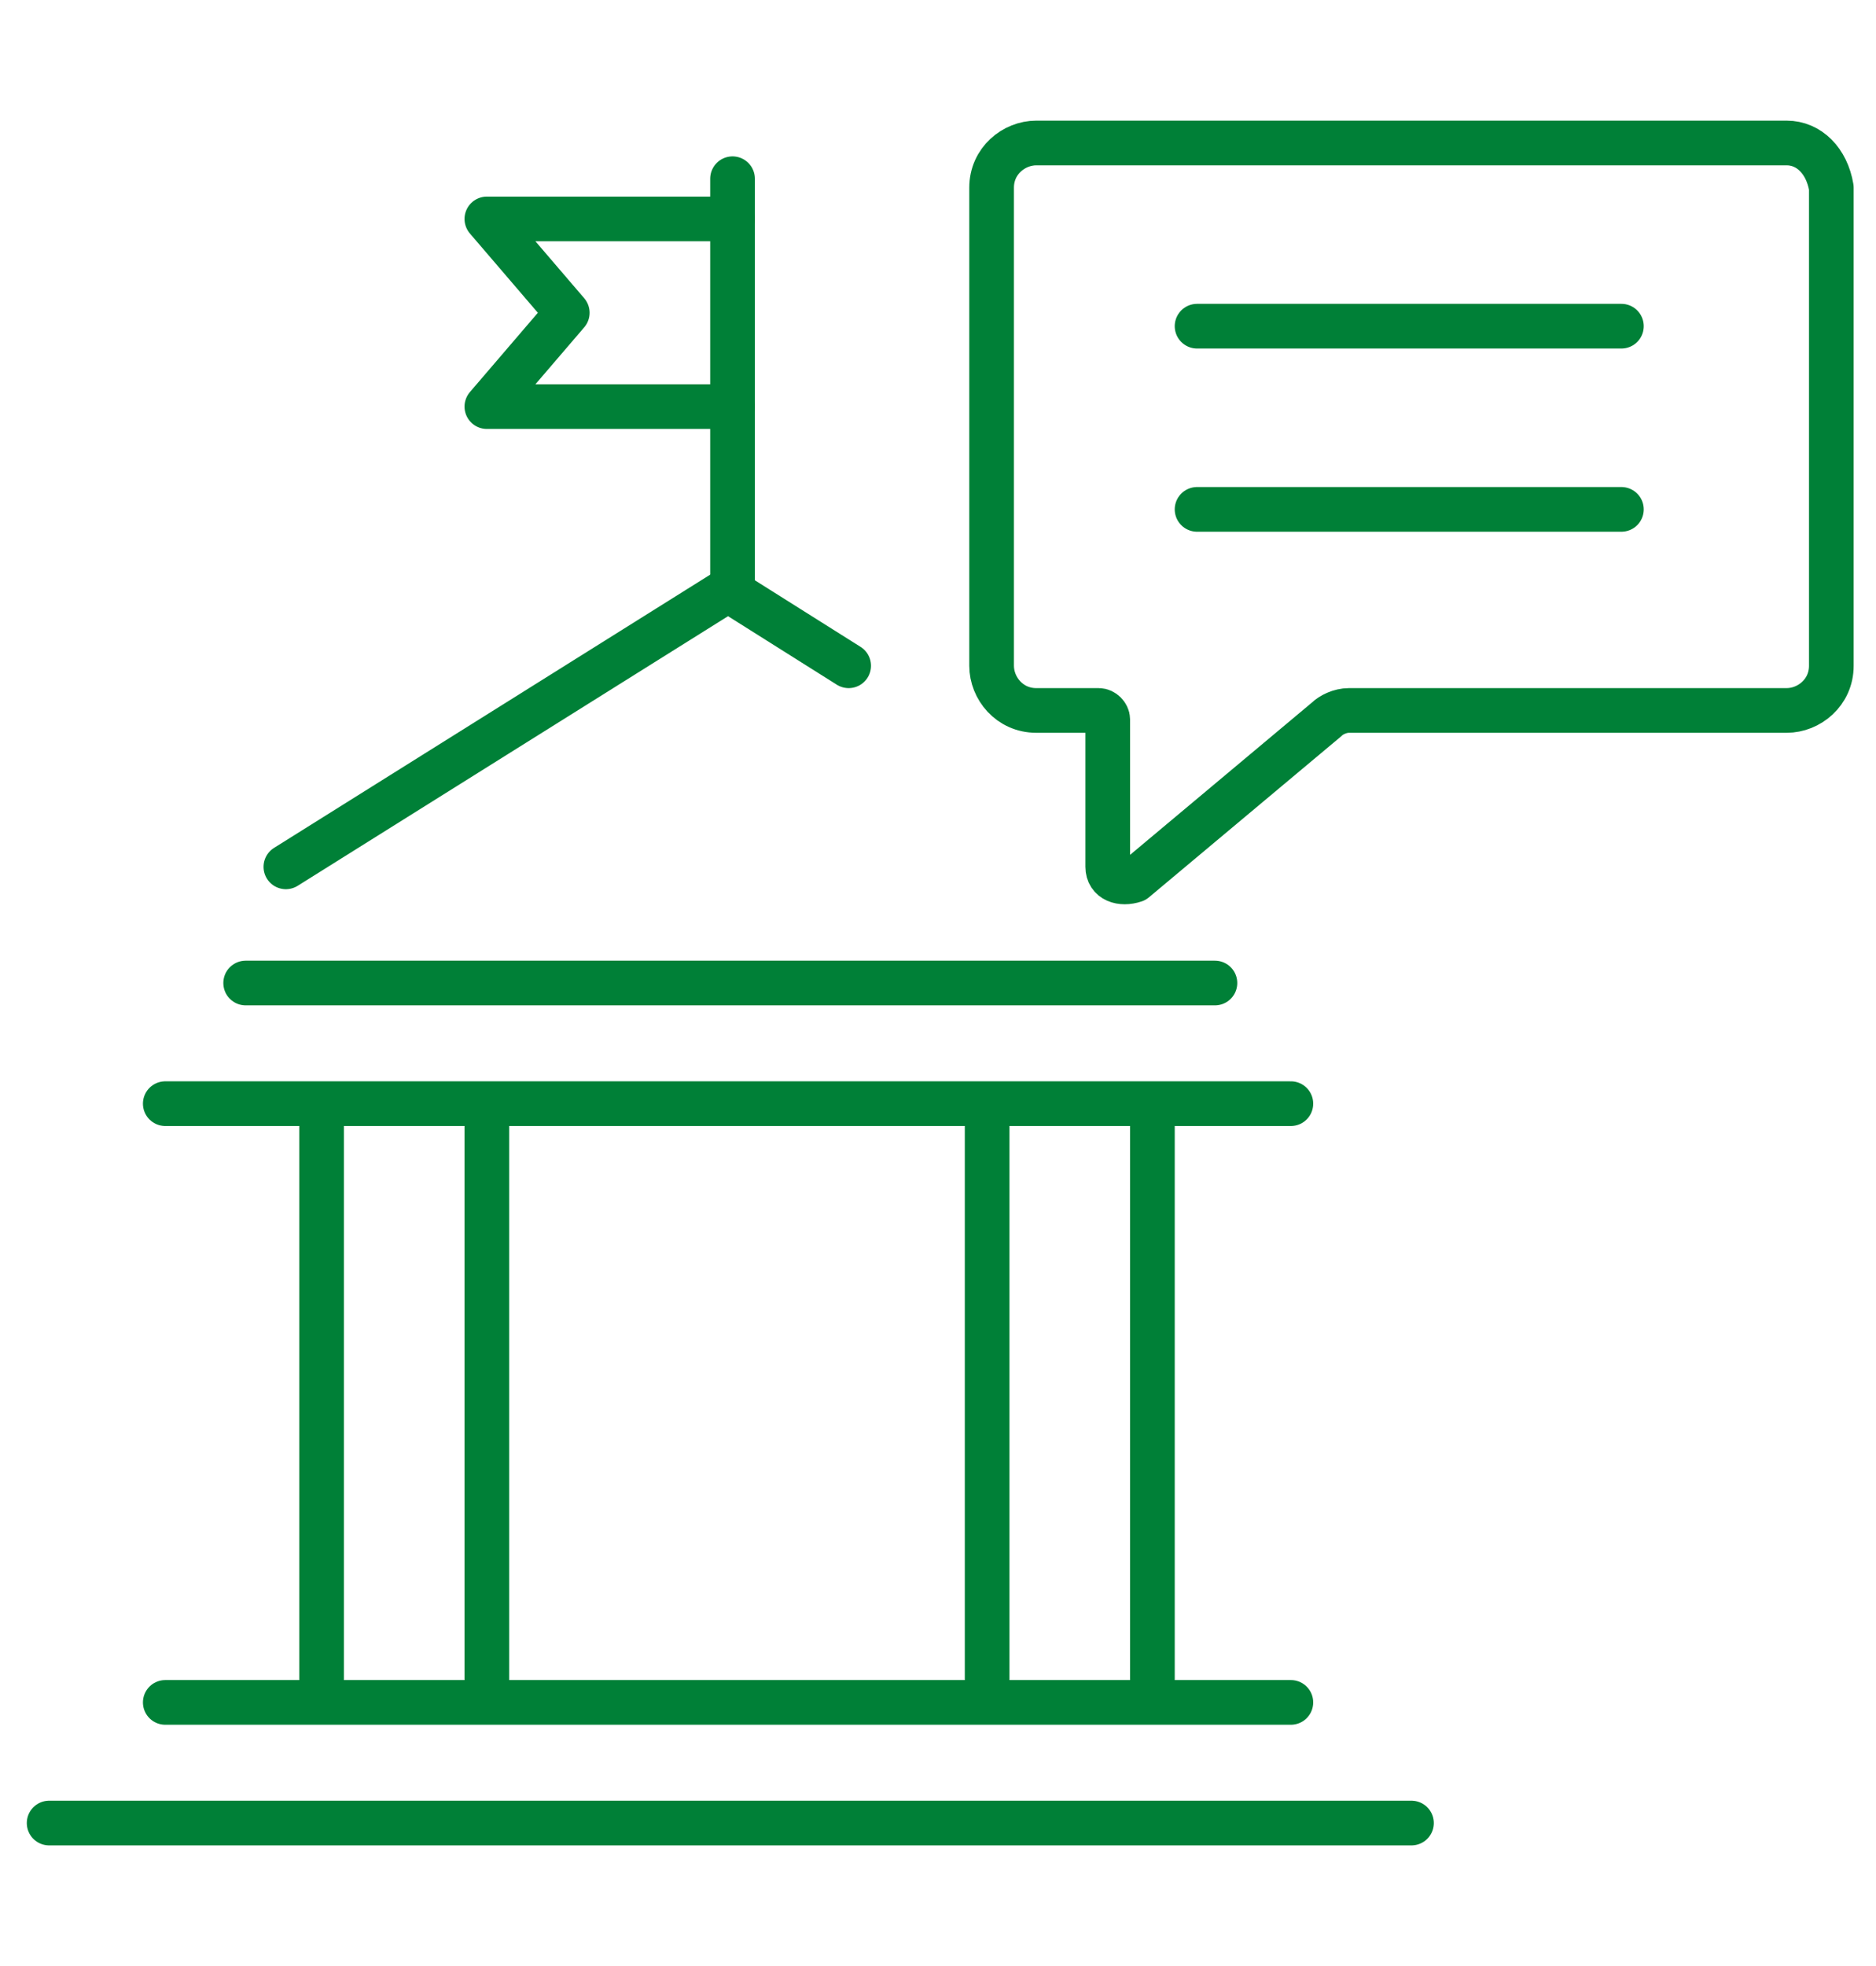
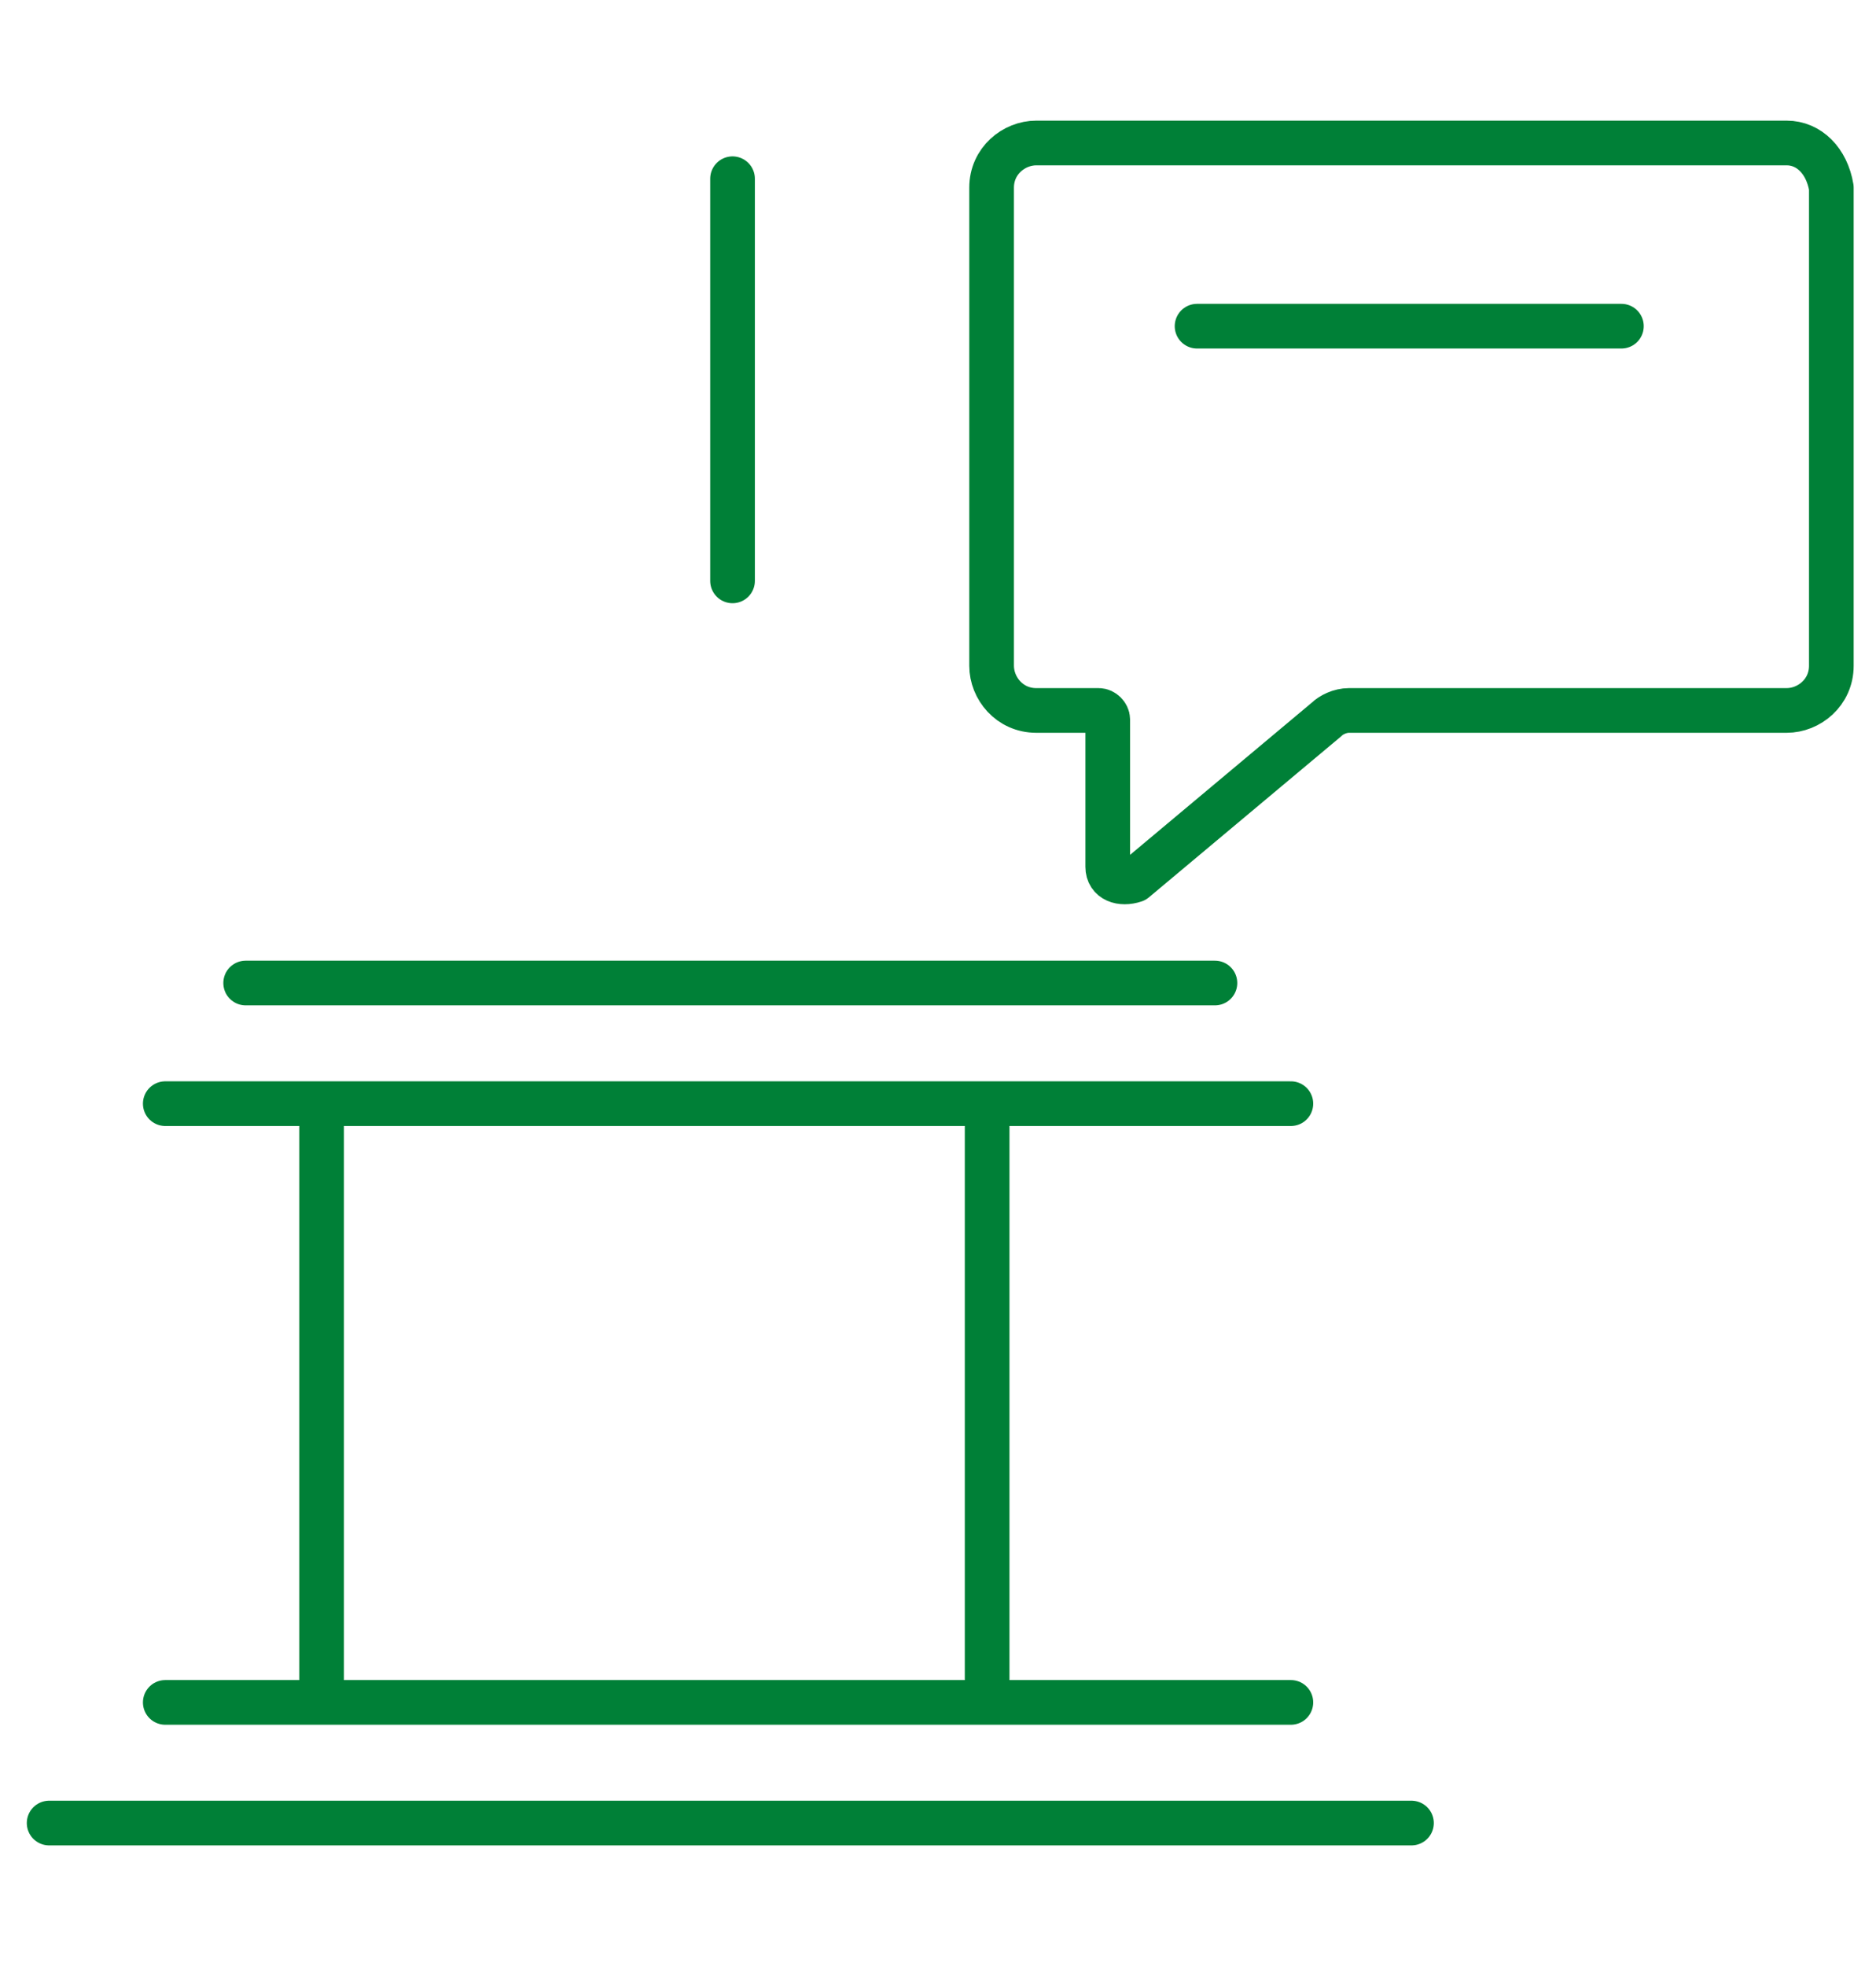
<svg xmlns="http://www.w3.org/2000/svg" version="1.1" id="Layer_1" x="0px" y="0px" viewBox="0 0 42 44" style="enable-background:new 0 0 42 44;" xml:space="preserve">
  <style type="text/css">
	.st0{fill:none;stroke:#008037;stroke-linecap:round;stroke-linejoin:round;stroke-miterlimit:10;}
</style>
  <g>
    <g>
      <line class="st0" x1="7.2" y1="37.9" x2="7.2" y2="24.8" />
-       <line class="st0" x1="10.9" y1="24.8" x2="10.9" y2="37.9" />
      <line class="st0" x1="22.1" y1="37.9" x2="22.1" y2="24.8" />
-       <line class="st0" x1="25.8" y1="24.8" x2="25.8" y2="37.9" />
      <line class="st0" x1="3.7" y1="24.7" x2="28.9" y2="24.7" />
      <line class="st0" x1="5.5" y1="22" x2="27.2" y2="22" />
      <line class="st0" x1="3.7" y1="38.1" x2="28.9" y2="38.1" />
      <line class="st0" x1="1.1" y1="40.8" x2="31.6" y2="40.8" />
-       <polyline class="st0" points="19,14.9 16.3,13.2 6.4,19.4   " />
    </g>
    <line class="st0" x1="16.4" y1="13" x2="16.4" y2="4" />
-     <polyline class="st0" points="16.4,4.9 10.9,4.9 12.7,7 10.9,9.1 16.4,9.1  " />
    <path class="st0" d="M40,3.2H23.2c-0.5,0-1,0.4-1,1v10.7c0,0.5,0.4,1,1,1h1.4c0.1,0,0.2,0.1,0.2,0.2v3.3c0,0.3,0.3,0.4,0.6,0.3   l4.3-3.6c0.1-0.1,0.3-0.2,0.5-0.2H40c0.5,0,1-0.4,1-1V4.2C40.9,3.6,40.5,3.2,40,3.2z" />
    <line class="st0" x1="26.8" y1="7.3" x2="36.3" y2="7.3" />
-     <line class="st0" x1="26.8" y1="11.4" x2="36.3" y2="11.4" />
  </g>
</svg>